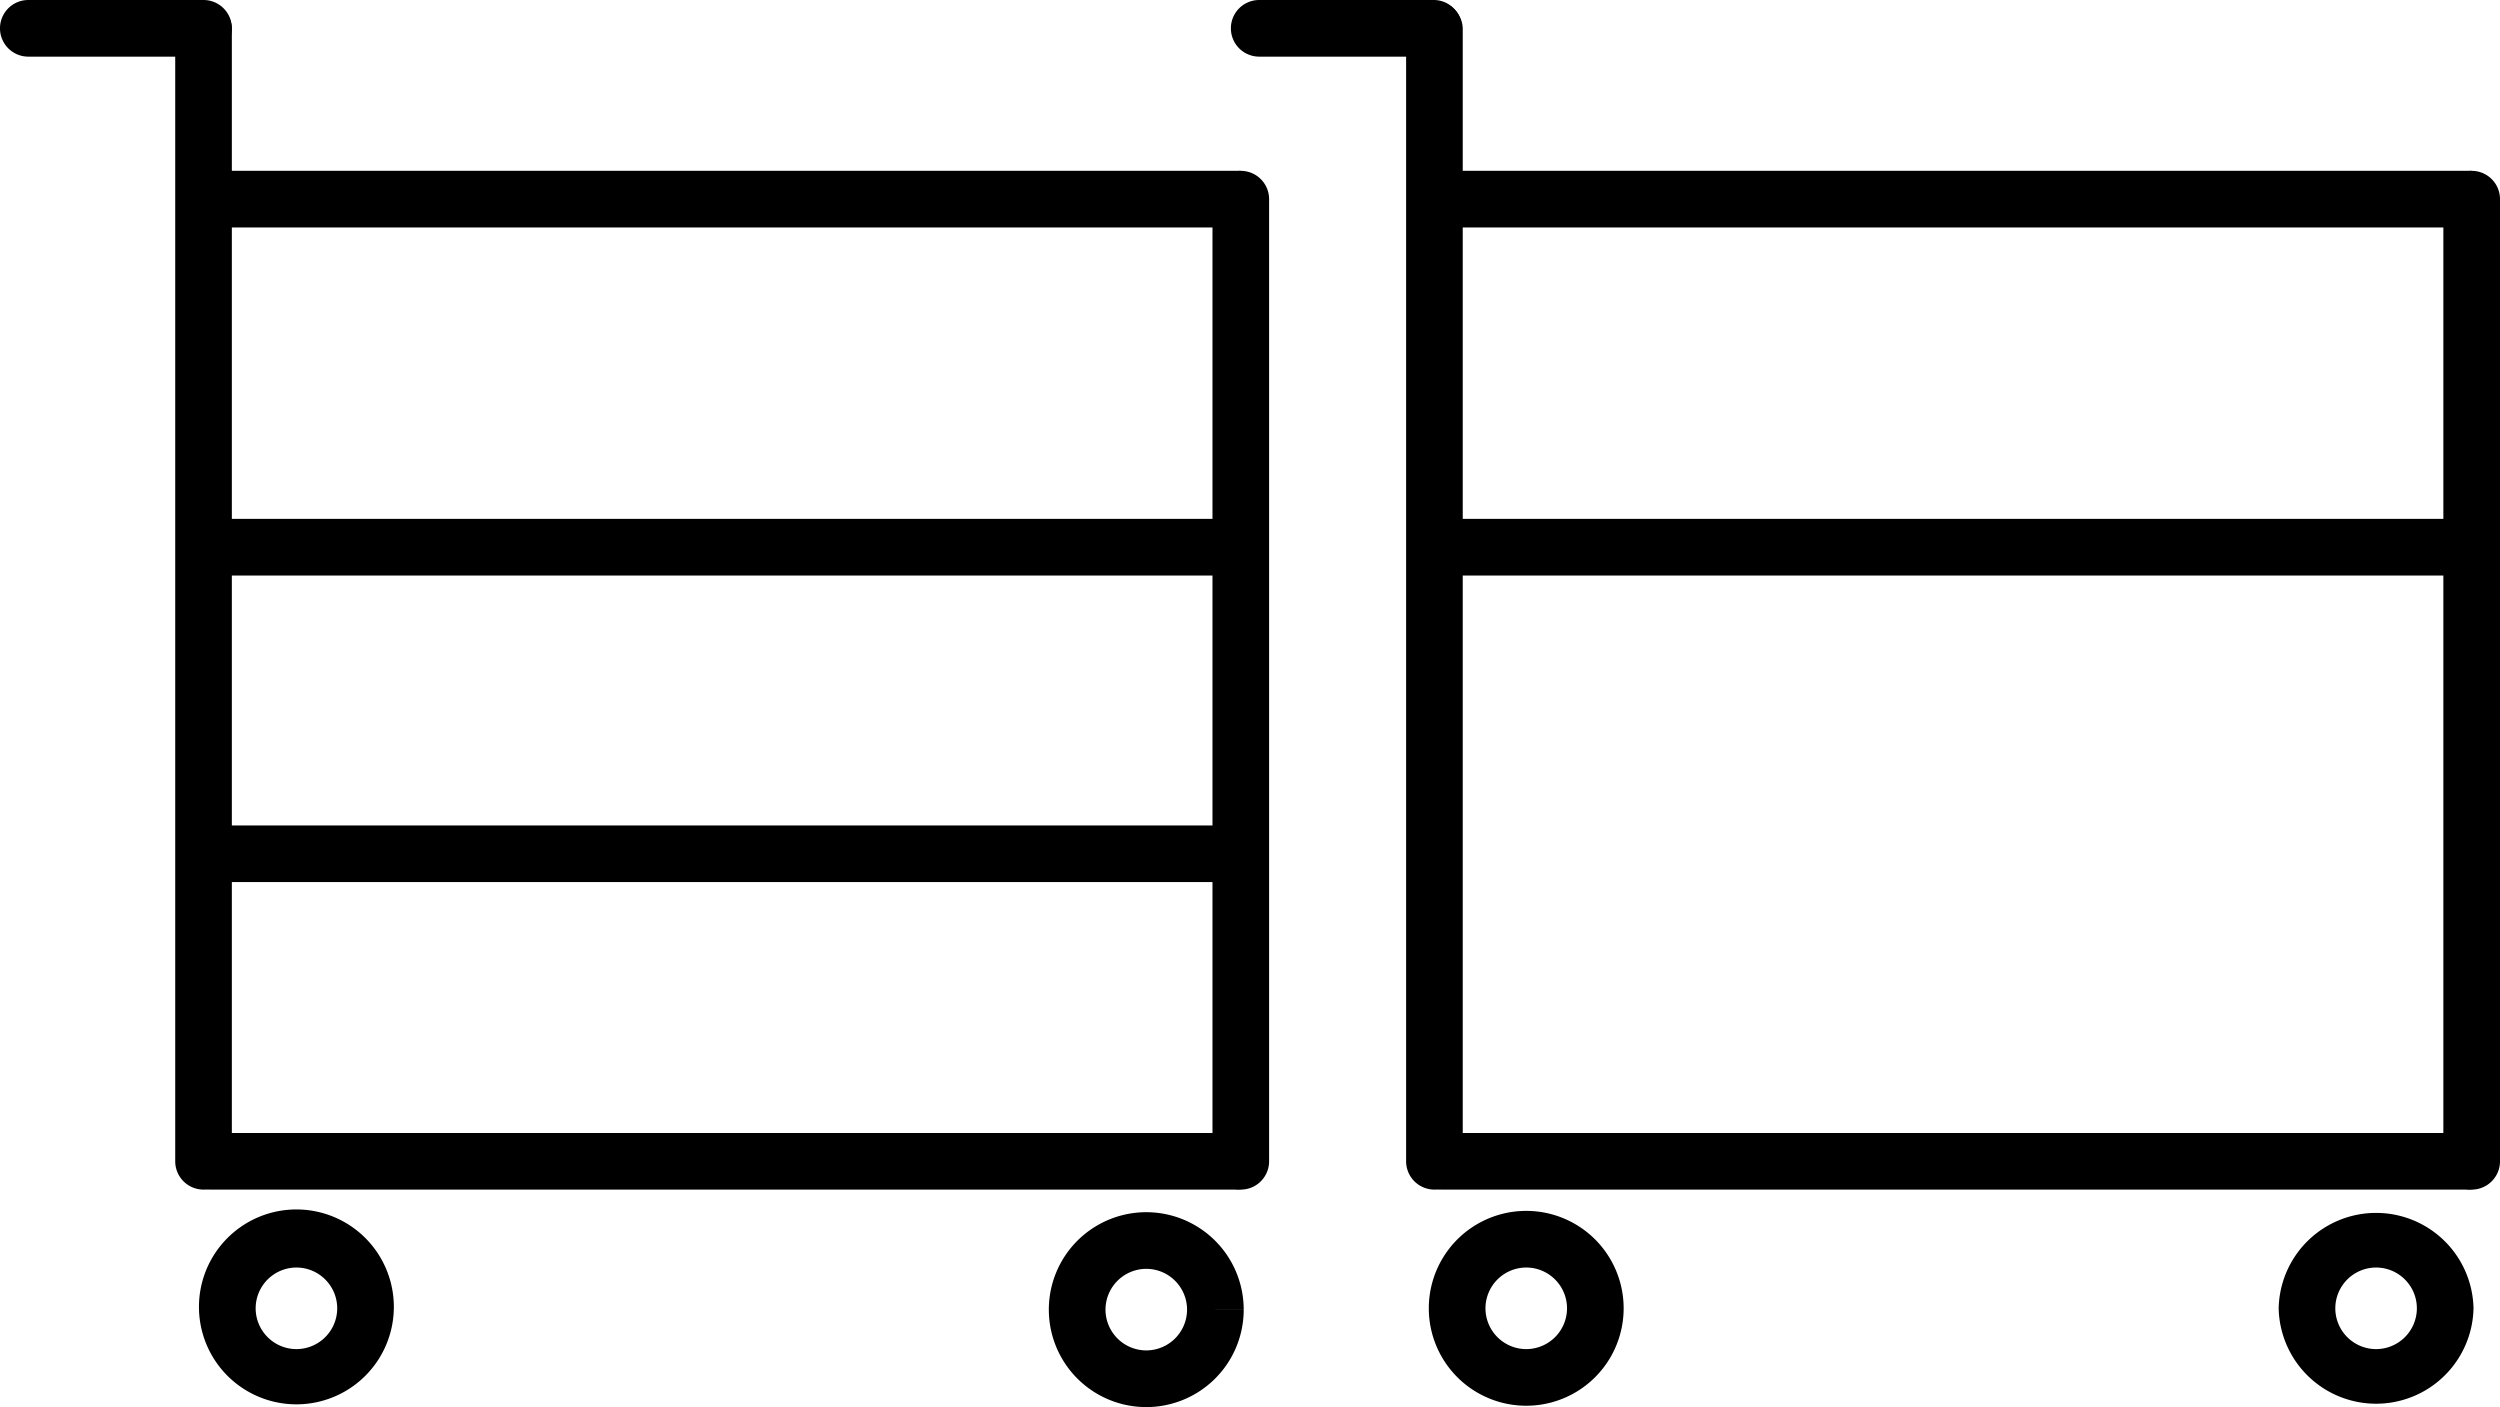
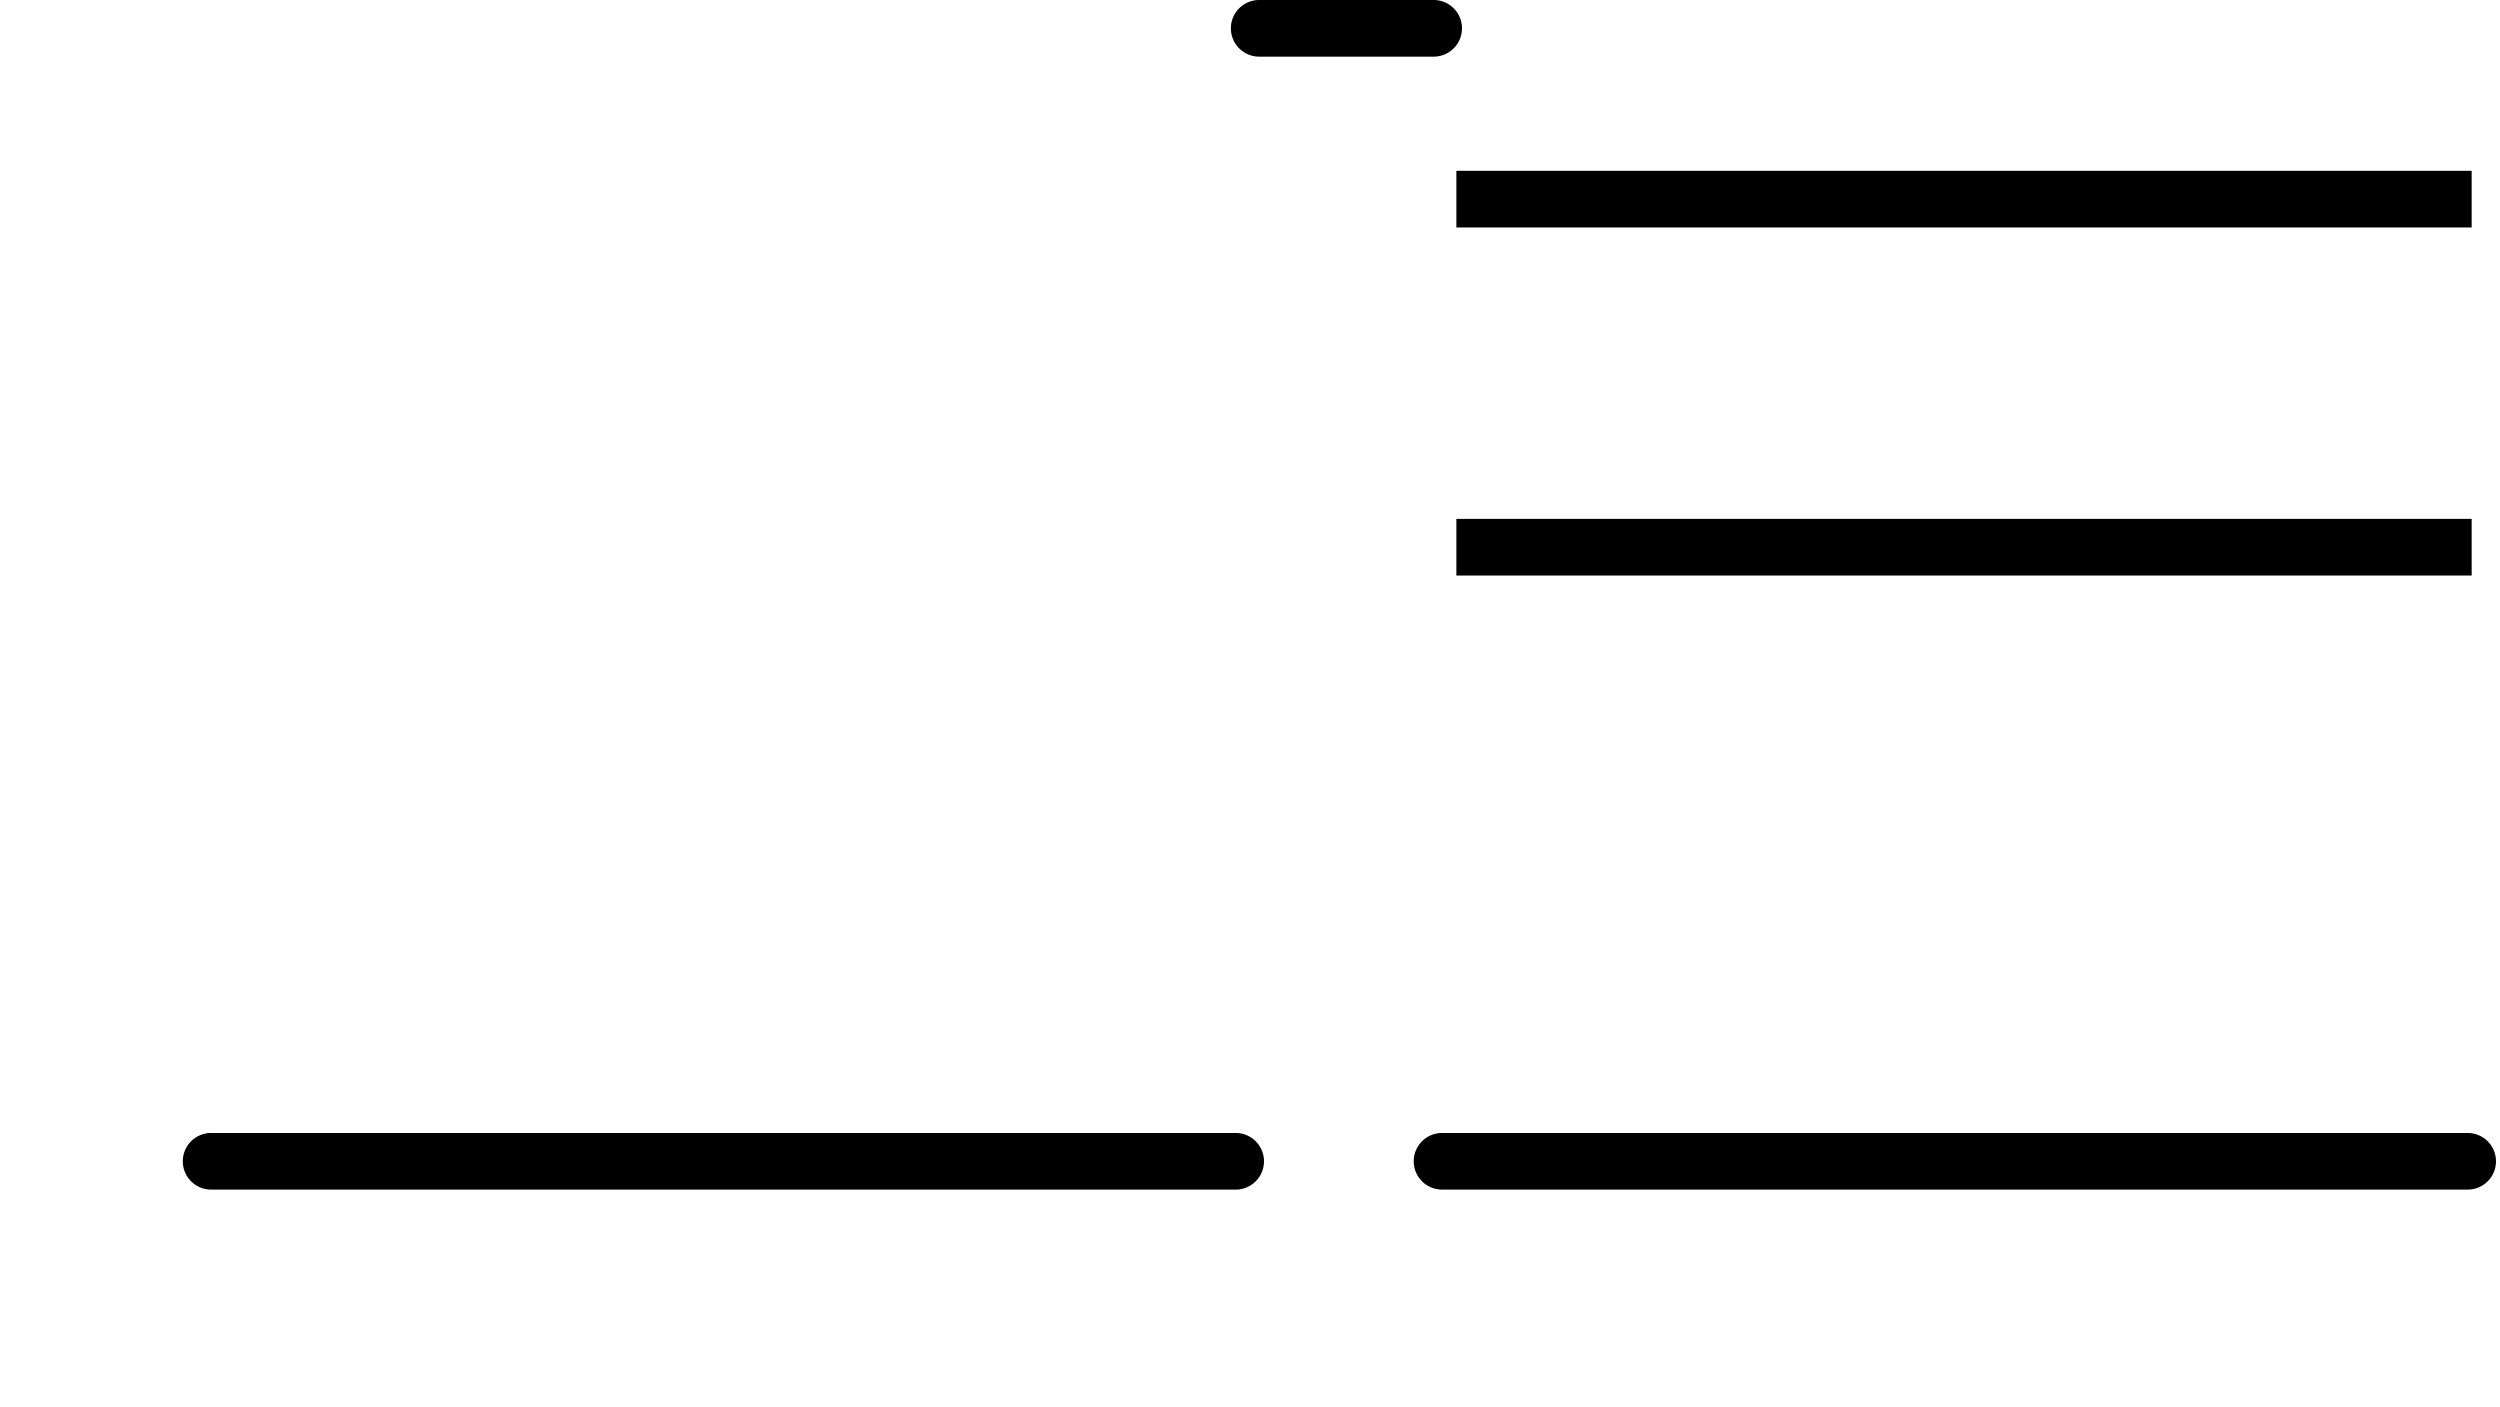
<svg xmlns="http://www.w3.org/2000/svg" viewBox="0 0 117.707 66.248">
-   <path d="M10.615 10.71H58.42V8.043H10.615zM10.615 27.098H58.42V24.43H10.615zM10.615 41.531H58.42v-2.666H10.615zM115.127 61.6h-1.334a1.924 1.924 0 01-1.92 1.92 1.924 1.924 0 01-1.92-1.92 1.923 1.923 0 011.92-1.921c1.06.002 1.919.86 1.92 1.92h2.667a4.588 4.588 0 00-9.174 0 4.588 4.588 0 009.174 0h-1.333M75.115 61.6H73.78a1.924 1.924 0 01-1.92 1.92 1.924 1.924 0 01-1.92-1.92 1.923 1.923 0 011.92-1.921c1.06.002 1.918.86 1.92 1.92h2.666a4.587 4.587 0 10-9.174 0 4.587 4.587 0 009.174 0h-1.332M57.222 61.661H55.89a1.924 1.924 0 01-1.92 1.92 1.923 1.923 0 01-1.92-1.92 1.923 1.923 0 011.92-1.92c1.06.001 1.918.86 1.92 1.92h2.667a4.587 4.587 0 10-9.175.001 4.587 4.587 0 009.175 0h-1.334M17.21 61.6h-1.333a1.924 1.924 0 01-1.92 1.92 1.924 1.924 0 01-1.92-1.92 1.923 1.923 0 011.92-1.921c1.06.002 1.918.86 1.92 1.92h2.666a4.588 4.588 0 10-9.175.002 4.588 4.588 0 009.175-.002H17.21" />
-   <path d="M59.753 54.677v-45.3a1.333 1.333 0 10-2.666 0v45.3a1.333 1.333 0 102.666 0M1.333 2.667h8.25a1.333 1.333 0 000-2.667h-8.25a1.333 1.333 0 100 2.667" />
  <path d="M9.94 56.01h48.29a1.334 1.334 0 000-2.666H9.94a1.333 1.333 0 100 2.666M59.287 2.667h8.25a1.334 1.334 0 000-2.667h-8.25a1.333 1.333 0 100 2.667M67.895 56.01h48.29a1.333 1.333 0 000-2.666h-48.29a1.333 1.333 0 100 2.666M68.57 10.71h47.803V8.043H68.57zM68.57 27.098h47.803V24.43H68.57z" />
-   <path d="M117.707 54.677v-45.3a1.333 1.333 0 10-2.667 0v45.3a1.333 1.333 0 002.667 0M10.916 54.677V1.333a1.334 1.334 0 00-2.666 0v53.344a1.333 1.333 0 102.666 0M68.87 54.677V1.333a1.334 1.334 0 00-2.666 0v53.344a1.333 1.333 0 102.666 0" />
</svg>